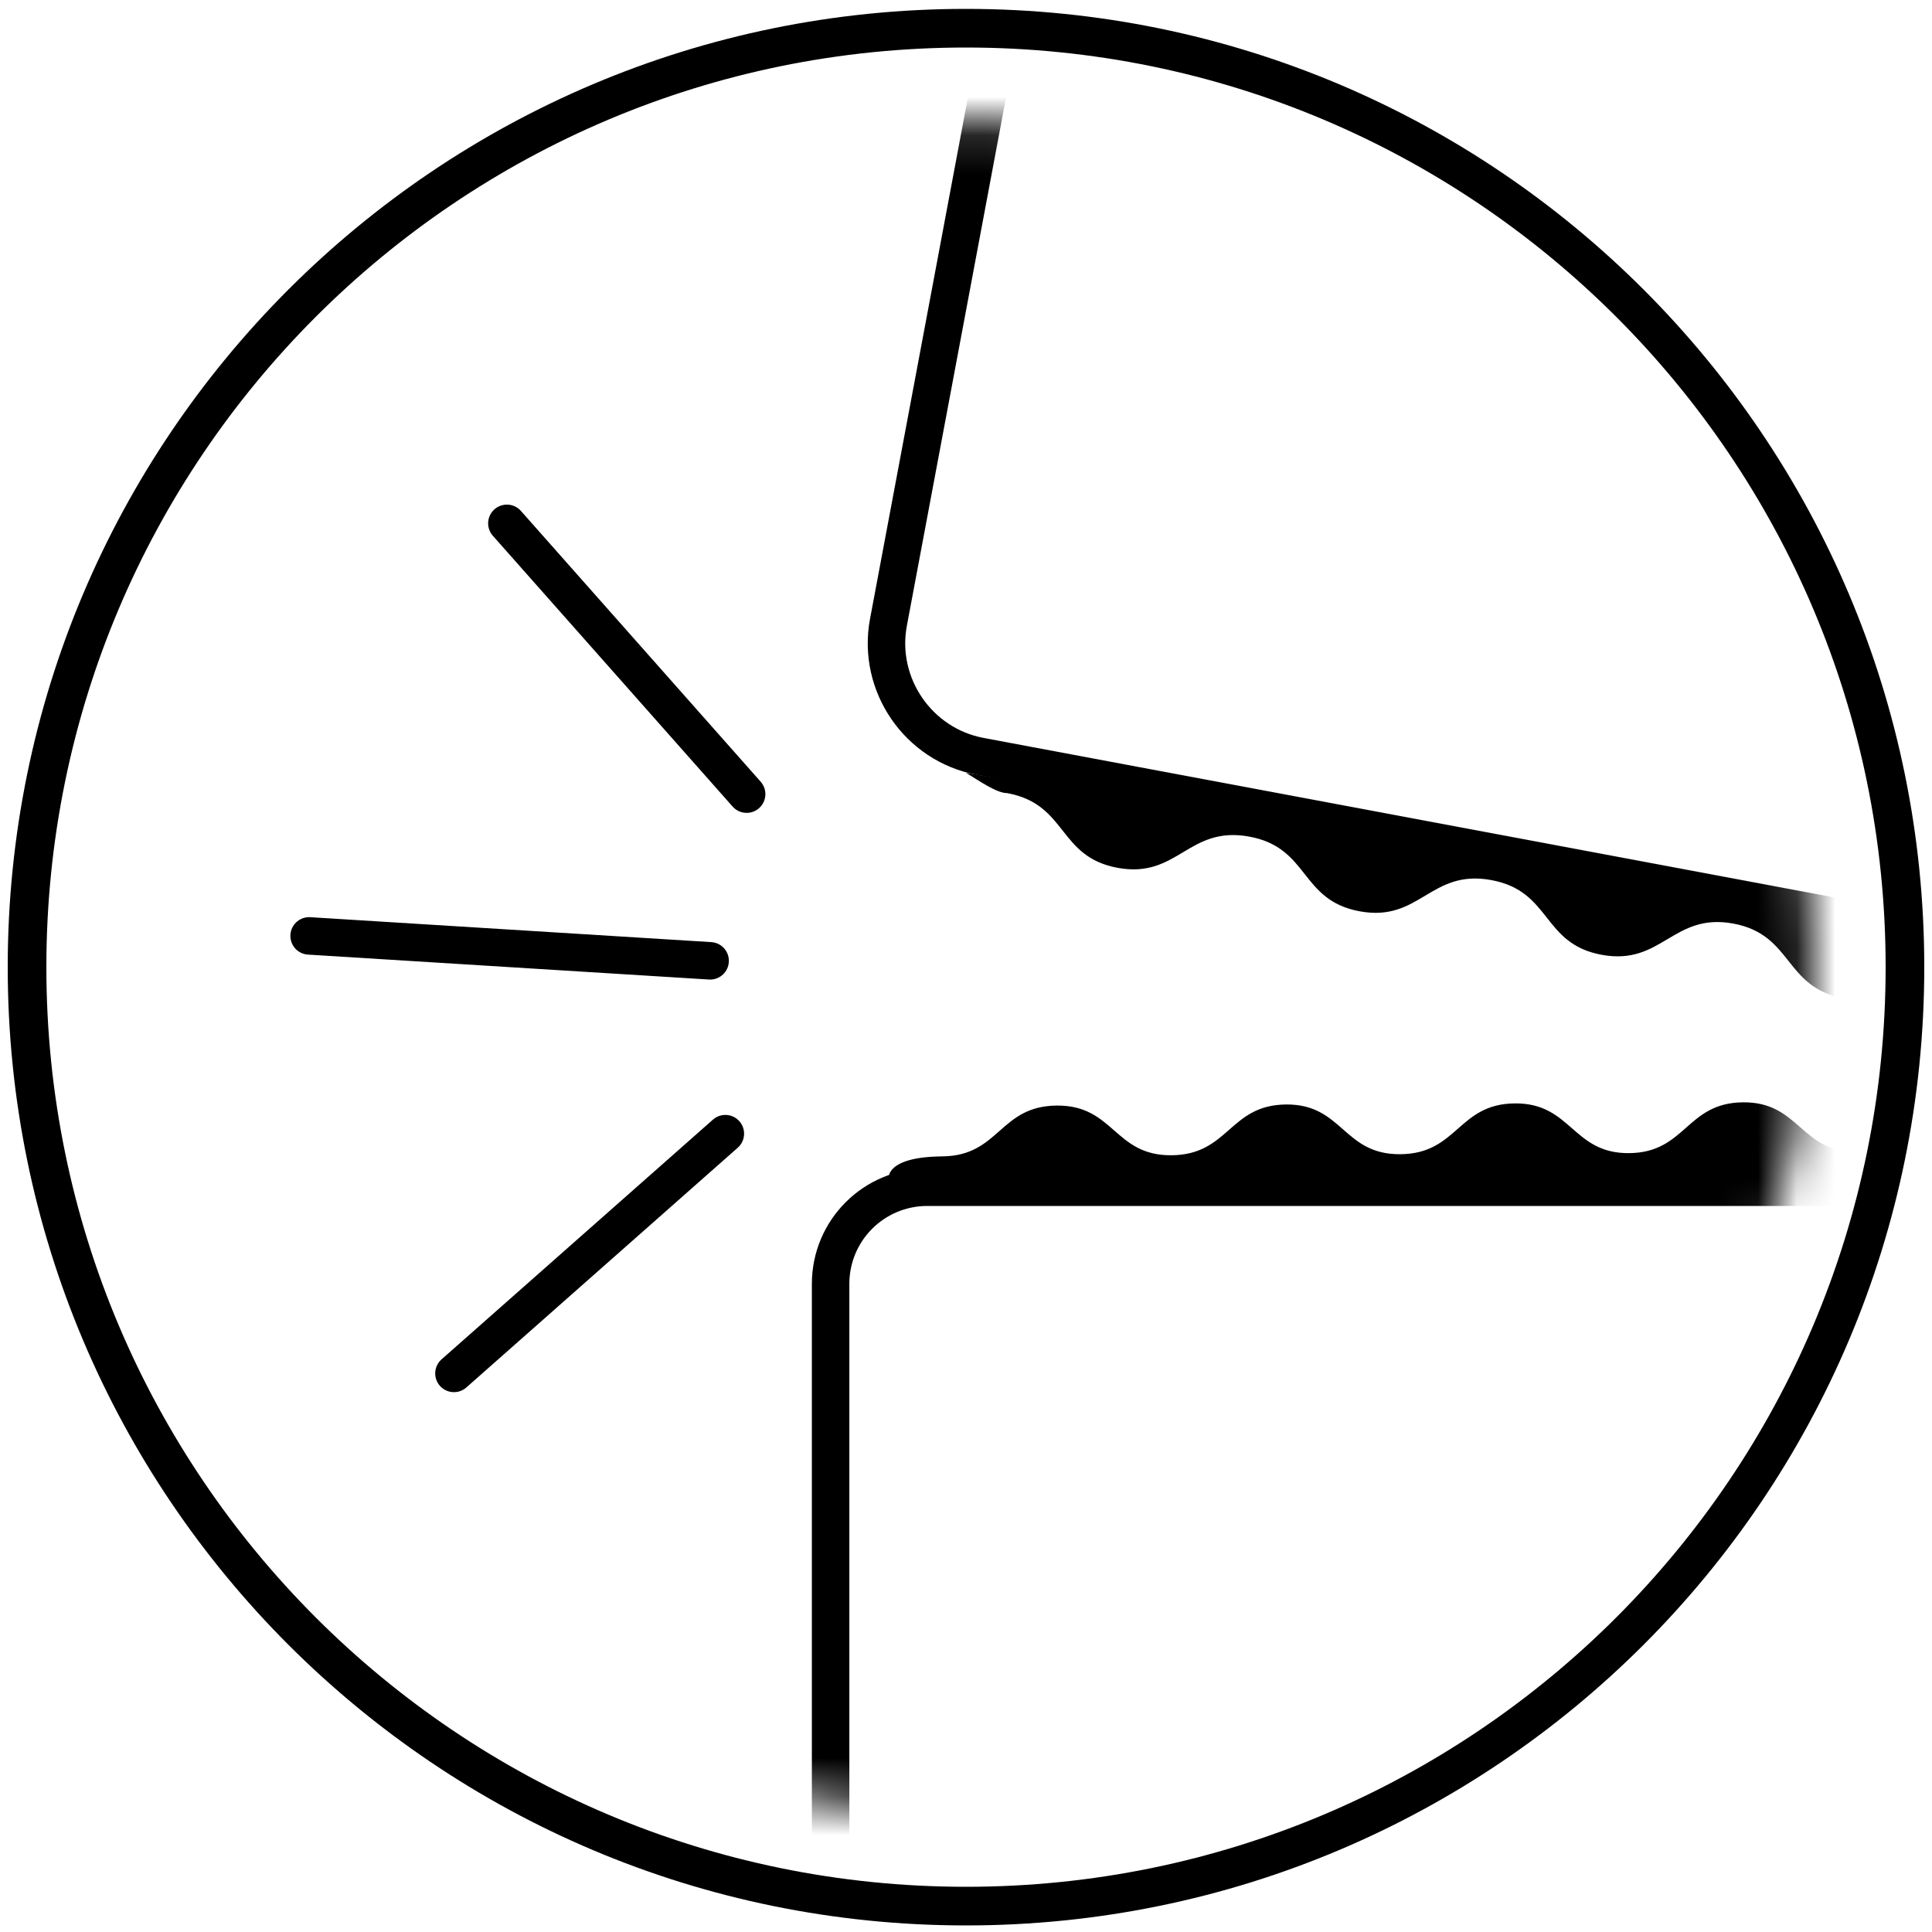
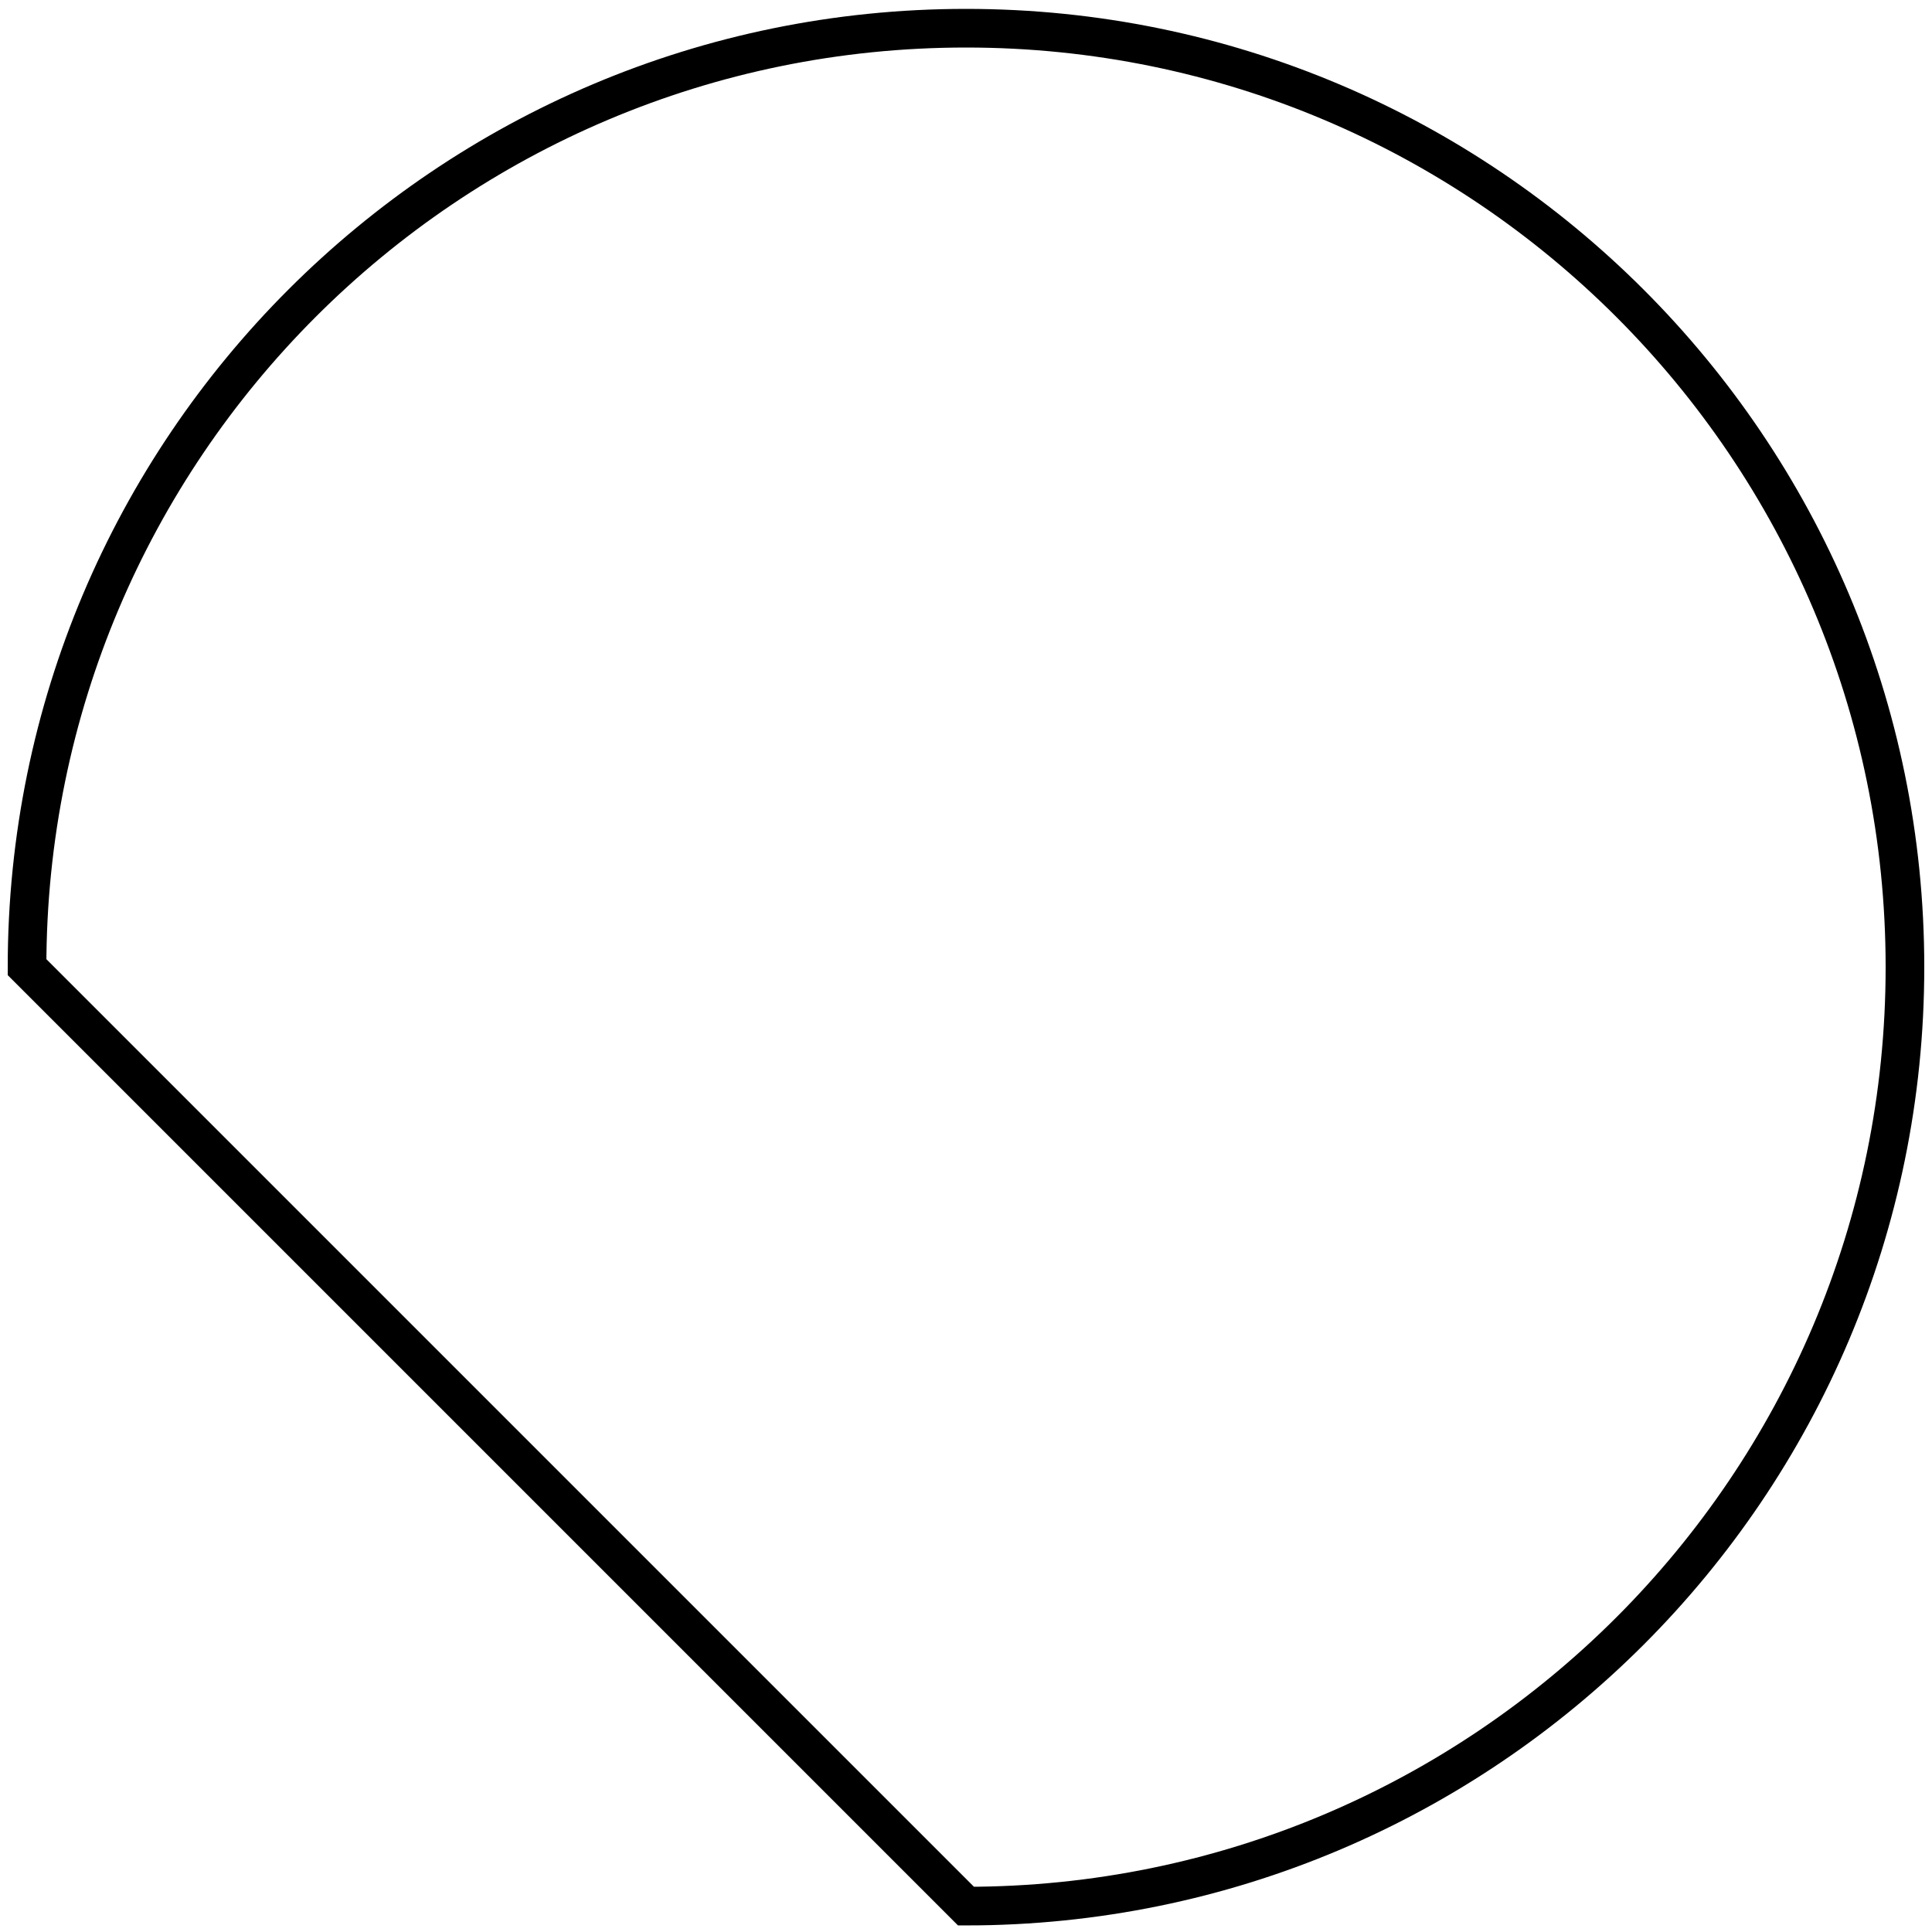
<svg xmlns="http://www.w3.org/2000/svg" fill="none" viewBox="0 0 50 50" height="50" width="50">
-   <path stroke-linecap="round" stroke-miterlimit="10" stroke="black" d="M25 49.33C38.42 49.33 49.3 38.45 49.3 25.03C49.3 11.61 38.42 0.73 25 0.73C11.579 0.73 0.7 11.61 0.7 25.03C0.7 38.45 11.579 49.33 25 49.33Z" />
+   <path stroke-linecap="round" stroke-miterlimit="10" stroke="black" d="M25 49.33C38.42 49.33 49.3 38.45 49.3 25.03C49.3 11.61 38.42 0.73 25 0.73C11.579 0.73 0.7 11.61 0.7 25.03Z" />
  <mask height="44" width="44" y="3" x="3" maskUnits="userSpaceOnUse" style="mask-type:luminance" id="mask0_1_47">
-     <path fill="white" d="M25 46.93C37.095 46.93 46.9 37.125 46.9 25.03C46.9 12.935 37.095 3.13 25 3.13C12.905 3.13 3.1 12.935 3.1 25.03C3.1 37.125 12.905 46.93 25 46.93Z" />
-   </mask>
+     </mask>
  <g mask="url(#mask0_1_47)">
-     <path stroke-linecap="round" stroke-miterlimit="10" stroke-width="0.97" stroke="black" d="M84.253 30.615L25.37 19.575C23.764 19.276 22.693 17.717 22.992 16.11L28.268 -12" />
    <path stroke-linecap="round" stroke-miterlimit="10" stroke-width="0.97" stroke="black" d="M21.496 62.3V33.229C21.496 31.843 22.614 30.725 24 30.725H84.363" />
    <path stroke-linecap="round" stroke-miterlimit="10" stroke-width="0.97" stroke="black" d="M19.323 20.552L13.118 13.544" />
-     <path stroke-linecap="round" stroke-miterlimit="10" stroke-width="0.97" stroke="black" d="M11.748 35.544L18.772 29.339" />
-     <path stroke-linecap="round" stroke-miterlimit="10" stroke-width="0.97" stroke="black" d="M18.378 24.866L8 24.221" />
    <path fill="black" d="M53.975 29.787C52.502 29.787 52.487 28.486 51.014 28.5C49.541 28.514 49.541 29.801 48.069 29.815C46.596 29.829 46.581 28.514 45.108 28.528C43.635 28.542 43.635 29.829 42.162 29.843C40.69 29.857 40.675 28.542 39.202 28.556C37.729 28.57 37.729 29.857 36.242 29.871C34.755 29.884 34.755 28.57 33.282 28.584C31.809 28.598 31.809 29.884 30.321 29.898C28.834 29.913 28.834 28.598 27.347 28.612C25.859 28.626 25.874 29.913 24.386 29.927C22.899 29.941 23 30.5 23 30.5L55 30.22L53.96 29.843L53.975 29.787Z" />
-     <path fill="black" d="M26.06 20.525C27.633 20.81 27.369 22.175 28.927 22.46C30.485 22.745 30.75 21.365 32.324 21.65C33.897 21.935 33.632 23.3 35.191 23.585C36.749 23.871 37.014 22.49 38.587 22.775C40.161 23.06 39.896 24.426 41.455 24.711C43.013 24.996 43.293 23.616 44.852 23.901C46.41 24.186 46.16 25.551 47.719 25.836C49.277 26.121 49.557 24.741 51.131 25.026C52.705 25.311 52.44 26.676 54.014 26.961C55.587 27.246 55.852 25.866 57.426 26.151L59 25.821L25 20C25.327 20.199 25.794 20.527 26.06 20.525Z" />
  </g>
</svg>